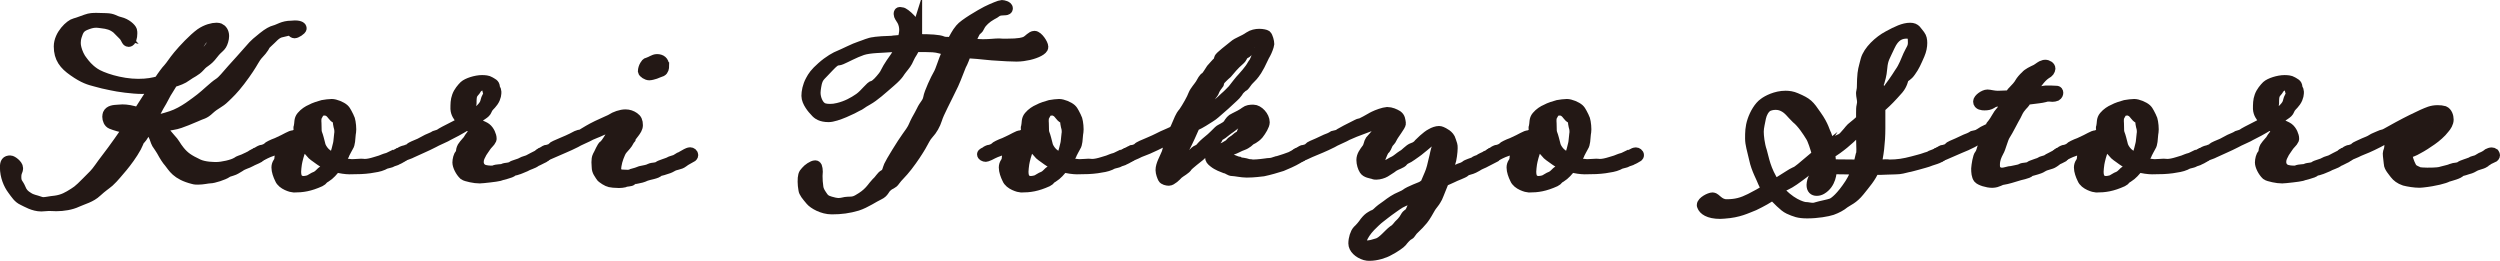
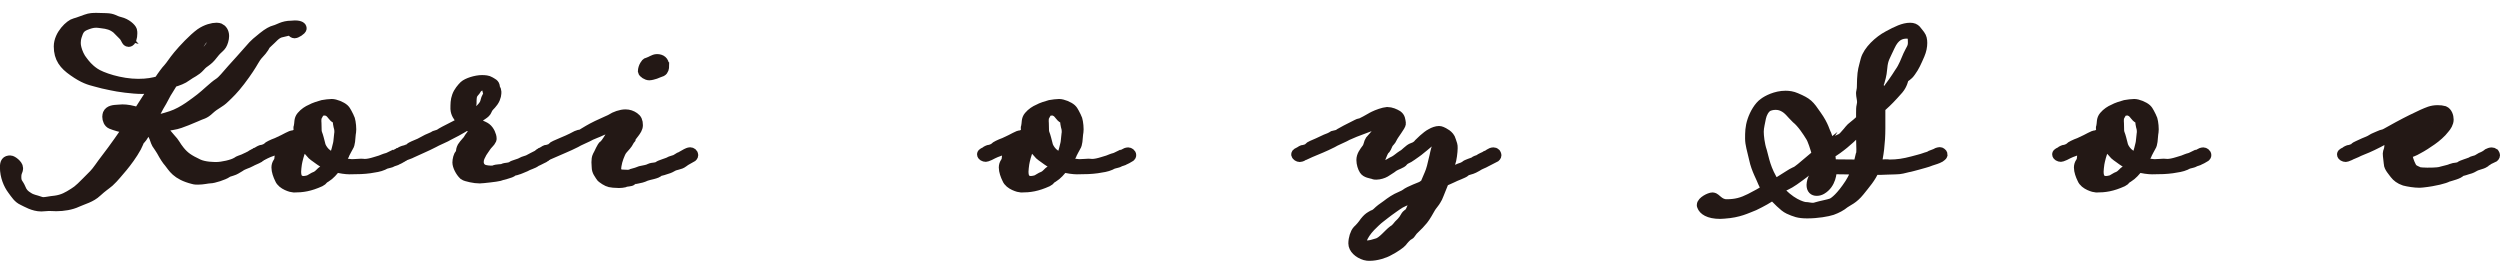
<svg xmlns="http://www.w3.org/2000/svg" id="_パス" viewBox="0 0 712.2 74.3">
  <defs>
    <style>.cls-1{fill:#231815;stroke:#231815;stroke-miterlimit:10;stroke-width:3px;}</style>
  </defs>
  <path class="cls-1" d="m35.05,9.85c-.72-.79-.65-.86-1.87-1.8s-2.38-1.3-4.32-1.51c-.58-.07-1.01-.14-1.44-.14-1.15,0-2.02.29-3.24.79-1.58.72-1.87,1.58-2.38,3.1-.22.72-.29,1.37-.29,1.94,0,.5.07,1.01.22,1.58.29,1.15.94,2.66,1.8,3.67.65.86,1.58,2.09,3.38,3.31,1.87,1.3,7.34,3.17,12.46,3.17,2.66,0,4.32-.36,5.9-.79,1.08-1.66,2.16-3.1,2.66-3.6.86-.94,1.44-2.02,2.88-3.75,1.44-1.73,4.25-4.75,6.34-6.27,1.66-1.15,3.46-1.58,4.54-1.58.36,0,.65.07.86.14.65.29,1.22,1.01,1.22,2.16,0,.43-.07.86-.22,1.37-.58,1.94-1.22,1.58-2.88,3.75-1.73,2.3-2.38,1.94-3.74,3.53-1.3,1.44-2.38,1.66-3.82,2.74-1.01.79-2.45,1.3-3.89,1.73l-1.37,2.23c-.72,1.01-1.44,2.74-2.66,4.68l-1.94,3.67.58.43c1.3-.22,3.02-.65,4.97-1.3,3.53-1.15,6.98-4.03,8.35-5.04,1.51-1.15,3.82-3.46,5.18-4.32,1.22-.79,2.16-2.16,3.74-3.89,1.94-2.16,3.02-3.31,4.9-5.47,1.8-2.16,2.52-2.52,3.96-3.75,1.51-1.22,2.52-1.73,3.31-1.94,1.22-.29,2.38-1.3,4.75-1.3.36,0,.72-.07,1.01-.07,1.58,0,1.87.5,1.87.72,0,.5-1.51,1.37-1.94,1.37-.58,0-.86-.79-1.44-.79-.36,0-.86.22-2.23.5-1.73.29-2.74,1.87-4.03,2.95-1.15,1.01-.5.79-1.73,2.3-1.22,1.37-1.37,1.44-2.23,2.88-.79,1.37-1.87,3.1-3.89,5.76-1.87,2.45-3.17,3.67-4.39,4.83-1.51,1.51-2.59,1.66-4.32,3.24-1.58,1.51-2.02,1.22-3.96,2.16-1.94.86-3.17,1.3-4.54,1.8-1.15.43-2.95.65-5.26,1.01.94,1.15.94,1.58,2.45,3.24,1.58,1.66,1.51,2.16,2.81,3.75,1.37,1.66,2.52,2.45,5.26,3.75,1.8.86,4.46.86,5.26.86,1.51,0,4.68-.65,5.83-1.44.43-.36,1.3-.58,1.8-.79.65-.36,1.22-.5,1.94-.94.14-.14.86-.5,1.3-.72.14-.14.5-.29,1.01-.36.22,0,.43.07.58.22.22.14.22.36.22.5,0,.22-.29.5-.58.72-.86.5-1.66.72-2.38,1.15-1.01.58-2.09.72-3.17,1.51-.58.36-1.51.94-2.09,1.08-1.01.29-1.37.43-1.51.58-.94.65-3.82,1.58-4.82,1.58-.65,0-2.02.36-3.38.36-.43,0-.94,0-1.37-.14-4.9-1.22-5.76-3.39-6.84-4.68-.65-.72-1.3-1.73-2.16-3.31-.36-.65-.86-1.3-1.37-2.09-.43-.79-.5-1.51-1.01-2.45-.36-.72-.94-1.37-1.8-1.87-.72,1.44-1.44,2.59-1.73,2.88-.79.79-.36.43-1.37,2.45-1.08,2.02-2.81,4.32-3.89,5.62-1.15,1.3-2.45,3.02-3.82,4.25-1.37,1.15-1.8,1.3-3.53,2.88-1.66,1.58-3.89,2.09-5.62,2.88-1.66.79-3.89,1.15-5.9,1.15-.58,0-1.22-.07-2.09-.07-.72,0-1.37.14-2.16.14-2.23,0-4.18-1.22-5.26-1.73-1.3-.58-1.94-1.66-2.95-3.02-1.08-1.44-2.09-3.75-2.09-6.34,0-1.37.36-1.87,1.44-1.87.58,0,2.16,1.22,2.16,2.09,0,1.01-.5.86-.5,2.59s.65,1.8,1.22,3.17c.5,1.3,1.15,1.94,2.23,2.59,1.08.72,2.09.79,3.24,1.22.36.14.72.22,1.08.22.86,0,1.87-.29,3.38-.43,2.23-.29,3.67-1.15,5.26-2.16,1.58-.94,2.38-1.87,5.76-5.26,1.01-1.01,2.23-2.95,3.31-4.32,1.01-1.37,2.02-2.52,6.48-9-2.02-.22-3.74-.79-4.82-1.22-.72-.29-1.08-1.22-1.08-2.02,0-.29.07-.58.14-.79.43-.94,1.51-1.08,2.95-1.15.36,0,.72-.07,1.15-.07,1.22,0,2.66.22,4.54.86l4.68-7.27c-1.15.22-2.3.43-3.67.43-2.66,0-6.84-.58-8.71-1.01-2.02-.43-2.81-.58-4.54-1.08-1.66-.43-3.31-.86-6.26-2.95-2.59-1.8-4.1-3.67-4.1-6.99s3.24-6.27,4.54-6.55c.94-.22,1.87-.65,3.17-1.08,1.15-.43,2.02-.43,3.02-.43.79,0,1.66.07,2.66.07,2.16.07,2.16.65,3.96,1.08,1.8.43,3.17,1.73,3.38,2.38.07.22.07.58.07.86,0,1.01-.29,2.3-.94,2.3-.72,0-.58-.94-1.66-2.02Zm3.46,23.7l-1.44-.65c-.58-.22-1.15-.29-1.73-.29-.79,0-1.37.22-1.37.43,0,.94,1.3,1.3,3.6,1.94l.94-1.44Zm12.03-12.39c1.08-.5,2.02-1.01,2.81-1.51,2.59-1.58,5.54-4.97,6.19-5.83.58-.72,1.73-2.66,1.73-3.89,0-.58-.14-.79-.36-.79-.29,0-.65.29-1.44.65-.79.43-1.73,1.01-2.52,2.38-.86,1.51-1.51,1.66-2.52,3.1-1.01,1.37-2.02,2.95-2.66,3.89-.22.29-.72,1.08-1.22,2.02Z" />
  <path class="cls-1" d="m111.09,44.79c.29-.14.86-.29,1.08-.36.22-.14.65-.29.94-.58.22-.14.72-.36,1.08-.36.29,0,.79.29.79.72,0,.29-.29.43-.36.5-.29.22-1.37.72-1.37.72-.36.29-1.3.43-1.58.65-.36.22-.94.29-1.66.5-.29.07-.65.29-.94.43-.94.43-2.3.65-3.74.86-1.58.22-3.24.29-5.76.29-1.01,0-2.59-.22-3.89-.58-.72,1.01-1.8,2.23-2.88,2.88-1.01.5-.79.86-1.58,1.22-3.02,1.37-5.04,1.66-7.56,1.66-.5,0-3.24-.72-3.89-2.38-.5-1.01-.94-2.23-.94-3.24,0-.5.14-.94.36-1.3.79-1.01.22-1.66.79-2.45.58-.65,1.3-2.38,1.58-2.67,0,0,0-.07.07-.22-.58.58-1.44.65-1.87.94-.58.43-2.81,1.15-3.17,1.3-.29.07-1.8.86-1.8.86-.22.07-.94.43-1.15.43-.5,0-1.01-.29-1.01-.65,0-.29.5-.43,1.01-.72.22-.29.5-.29.79-.43.65-.07,1.58-.5,1.73-.72.22-.29,1.51-.94,2.74-1.37,2.95-1.3,3.82-2.09,4.68-2.09.65-.22,1.22-.36,1.8-.79-.07-.5-.29-1.01-.29-1.37,0-.14,0-.22.07-.29.29-1.22,0-2.09.79-3.03.79-.94,1.8-1.58,2.66-1.94.86-.5,2.52-1.01,3.31-1.22.86-.14,1.87-.29,2.59-.29,1.01,0,2.74.72,3.46,1.37.65.58,1.01,1.66,1.44,2.38.29.43.58,2.02.58,3.39,0,.5-.07,1.01-.14,1.37-.14,1.44-.14,2.81-.65,3.53-.43.72-.79,1.51-1.22,2.3,0,.07-.07.14-.07.22-.36.65-.72,1.37-1.3,1.94.86.29,1.94.5,3.6.65,1.15,0,1.94-.14,2.66-.14.58,0,.79.07,1.01.07.86,0,1.87-.22,3.02-.58,1.44-.43,1.73-.5,2.52-.86.5-.22.94-.22,1.66-.58Zm-17.43,2.09c-1.01-.43-1.8-.72-2.45-1.22-.5-.43-1.51-1.01-2.23-1.66-.43-.43-1.87-2.09-2.38-2.95l-.94,1.66c-.43.79-1.01,3.03-1.15,3.96-.07.72-.22,1.44-.22,2.23,0,1.8.65,2.3,1.15,2.52.29.14.58.22,1.01.22.36,0,.86-.07,1.44-.22.65-.22,1.37-.86,2.23-1.15.86-.43,1.3-1.22,2.02-1.66.29-.22.86-1.01,1.51-1.73Zm1.08-1.73l.72-1.15c.43-.79.65-2.16.86-2.88.22-.72.22-2.02.36-2.88.07-.29.07-.5.07-.79,0-.65-.14-1.22-.29-1.66-.22-.65.07-1.66-.72-2.09-.94-.5-1.01-1.22-2.02-1.94-.58-.29-.86-.36-1.15-.36-.22,0-.43.07-.79.07-.79.14-1.08.86-1.44,1.51-.29.43-.29,1.01-.29,1.51,0,.36.07.65.07,2.16,0,.43,0,.86.14,1.3.43,1.08.58,1.94.86,2.95.14.94.79,1.94,1.51,2.66.5.43,1.37,1.08,2.09,1.58Z" />
  <path class="cls-1" d="m136.5,50.76c-1.08,0-3.74-.5-4.32-.94-1.01-.94-1.8-2.59-1.8-3.53,0-.72.29-2.09.72-2.3.43-.14.07-1.01.65-2.09.65-1.01,1.58-1.8,1.73-2.23,0-.14,1.87-2.38,1.87-2.74-.43-.43-1.22-.65-2.3-1.37-2.09,1.3-4.39,2.52-5.18,2.88-.72.5-3.6,1.66-4.39,2.16-.79.43-2.52,1.22-3.02,1.44l-3.17,1.44c-.5.29-1.08.43-1.8.72-.22.07-.94.43-1.22.43-.43,0-.86-.29-.86-.65,0-.29.36-.36.86-.65.29-.29.65-.29.79-.36.72-.14,1.73-.65,1.8-.79.14-.22,1.66-.86,2.74-1.3l2.16-1.15c.58-.29,1.51-.58,2.16-1.01.94-.29,1.15-.29,1.94-.86.43-.29,3.96-2.02,5.98-3.1-.36-.36-.65-.65-.72-.86-.5-.72-1.22-1.51-1.3-2.88,0-1.3,0-2.45.43-3.6.43-1.22,1.37-2.3,2.02-2.95.86-.79,3.31-1.58,5.04-1.58.79,0,1.66.07,2.23.43.65.43,1.37.58,1.37,1.51,0,.43.43.72.43,1.3,0,.5,0,1.58-.86,2.81-.86,1.22-1.37,1.3-1.8,2.38-.43,1.15-1.73,1.37-2.66,2.45-.29.22-.43.5-.79.65,1.08,1.3,2.38,1.44,3.24,2.09.94.72,1.51,2.16,1.51,2.95,0,.14,0,.29-.07.36-.22.58-1.15,1.3-1.58,2.02-.43.72-1.08,1.44-1.37,2.16-.43.79-.65,1.37-.65,2.16,0,.94.5,1.94,1.73,2.3.58.14,1.22.22,1.73.22.36,0,.72,0,.94-.07.94-.43,2.09-.22,2.66-.5.72-.36,1.66-.14,2.45-.65.36-.36,2.45-.79,2.81-1.15.5-.29,1.51-.5,1.94-.72.5-.22.14-.14,1.22-.65,1.3-.65,1.51-.72,1.87-1.08.22-.14.58-.29.86-.29.14,0,.22-.07.29-.07.14,0,.29.07.36.14.22.22.43.36.43.58,0,.5-1.22.86-1.8,1.22-.36.22-.65.29-1.08.5-.86.72-2.09.86-3.24,1.58-.22.14-1.8.65-1.8.72-1.01.36-1.51.29-1.66.5-.43.58-3.1,1.01-3.89,1.37-.5.14-4.68.65-5.62.65Zm-2.38-19.45c0,.58.07,1.15.22,1.73,2.45-1.58,3.02-2.3,3.67-3.24.5-1.01.29-1.3.86-2.3.22-.36.29-.58.29-.79,0-.36-.22-.72-.29-1.22,0-.72-.65-1.3-1.3-1.3-.58.07-1.51.43-1.94,1.22-.36.65-.65.72-1.01,1.37-.36.58-.36,1.73-.36,2.59-.07.36-.14,1.15-.14,1.94Z" />
  <path class="cls-1" d="m180.06,51.27c-.43.5-1.44.22-2.3.65-.29.07-.86.14-1.44.14-1.08,0-2.3-.14-2.59-.22-.5-.07-2.3-1.08-2.59-1.66-.36-.65-1.08-1.37-1.08-2.59,0-.5-.07-.94-.07-1.37,0-.65.07-1.3.29-1.73.5-.79,1.22-2.81,1.8-3.1.36-.29.79-.86,1.08-1.37.14-.29.79-1.15,1.15-1.8.36-.5.5-.86.5-1.15,0-.36-.22-.72-.65-.72-.72,0-2.02.43-2.95.86-1.01.5-2.16.86-2.88,1.22-.79.5-3.67,1.66-4.39,2.16-.86.43-2.52,1.22-3.1,1.44l-4.97,2.16c-.07.07-.79.43-1.15.43s-.86-.29-.94-.65c0-.29.36-.43.94-.72.36-.29.5-.29.79-.43.72-.07,1.66-.5,1.73-.72.22-.29,1.66-.94,2.74-1.37,2.81-1.15,3.6-1.66,4.32-2.02.94-.43,1.22-.14,1.94-.72.36-.22,2.09-1.3,3.89-2.16,2.38-1.15,3.6-1.58,4.03-1.87,1.08-.72,2.74-1.3,4.03-1.3.94,0,1.73.29,2.45.79.72.5,1.01,1.08,1.01,2.23,0,1.51-2.02,3.02-2.02,3.75-.58.65-.65,1.22-1.3,1.94-.65.79-1.37,1.37-1.73,2.38-.58,1.3-1.15,3.02-1.15,4.68,0,.86,1.15,1.37,1.73,1.37.5,0,1.08.07,1.58.07s.94-.07,1.3-.29c.58-.14,2.02-.58,2.45-.79,1.15-.22,2.23-.43,2.66-.72.79-.36,1.73-.14,2.45-.65.43-.36,2.59-.94,3.02-1.22s1.3-.43,1.8-.65c.43-.22.22-.14,1.08-.65.5-.14,1.15-.65,2.02-1.08.29-.14.72-.36,1.08-.36s.79.29.79.72c0,.29-.22.43-.29.5-.79.5-1.73.86-2.52,1.51-1.01.79-2.09.58-3.24,1.3-.58.36-1.3.58-1.8.72-.94.36-1.73.43-1.94.58-.36.65-2.81.94-3.67,1.3-1.73.86-3.46.72-3.89,1.15Zm9.07-32.55c0,.65-.14,1.3-.65,1.58-.72.29-1.22.43-1.87.72-.43.14-1.22.36-1.66.36-.65,0-1.66-.65-1.73-1.08,0-.5.22-1.22.5-1.66.22-.36.43-.72.86-.79.94-.22,1.66-.94,2.59-.94,1.15,0,1.94.58,1.94,1.8Z" />
-   <path class="cls-1" d="m261.2,8.63c0,.94,0,1.8-.07,2.59h.65c3.24,0,5.69.14,6.7.58.5.22,1.22.22,1.87.22h.86s0-.07.07-.14c.79-1.3,1.15-2.3,2.3-3.67,1.08-1.37,5.83-4.11,7.49-4.97,1.73-.86,3.89-1.73,4.32-1.73s1.66.29,1.66.86c0,.65-.94.43-2.16.58-1.22.29-.94.58-2.45,1.3-1.44.79-2.74,2.02-3.24,2.95-.5.94-.36.86-1.08,1.44-.58.58-1.22,2.23-1.87,3.89.65.07,1.37.07,2.09.07.58,0,1.15.07,1.66.07,2.09,0,3.46-.22,4.54-.22.65.07,1.37.07,2.16.07,3.74,0,4.9-.36,5.62-.72.79-.43,1.58-1.51,2.38-1.51.94,0,2.45,2.23,2.45,3.1,0,.79-1.87,1.73-4.03,2.23-1.01.22-2.23.43-3.53.43-1.73,0-3.74-.14-4.97-.22-2.3-.07-6.05-.58-7.78-.65-.5,0-1.01-.07-1.58-.14-.5,1.3-.94,2.59-1.51,3.6-.65,1.51-1.15,3.1-2.16,5.33-2.23,4.68-4.18,8.21-4.68,9.94-.5,1.58-1.37,3.1-2.38,4.18-.94,1.01-1.3,2.02-2.23,3.6-.86,1.44-2.09,3.38-3.82,5.62-1.66,2.16-2.74,2.95-3.53,4.11-.72,1.08-1.3.86-2.16,1.66-1.01.79-.86,1.66-2.38,2.38-1.44.65-3.74,2.3-6.19,3.1-2.45.72-4.61,1.01-7.27,1.01s-5.18-1.51-5.98-2.45c-1.22-1.44-1.94-2.3-2.02-3.1-.14-.86-.22-1.51-.22-2.23,0-1.66.14-2.23.86-2.95.58-.72,1.94-1.66,2.66-1.66.22,0,.36.14.43.29.14.43.22.86.22,1.44,0,.36-.07.72-.07,1.22,0,1.22.07,1.94.22,3.1.14,1.22.79,2.02,1.37,2.88.72,1.01,1.51,1.22,3.31,1.66.43.07.79.14,1.15.14,1.08,0,1.8-.36,2.52-.36,2.02,0,2.38-.22,4.1-1.3,2.45-1.58,3.17-3.17,4.18-4.18,1.01-.86,1.37-1.87,2.23-2.3.94-.5.94-1.58,1.37-2.52.43-1.01,3.74-6.41,5.11-8.28,1.8-2.45,1.66-2.52,2.3-3.89.65-1.37.94-1.66,1.87-3.53.79-1.73,1.66-2.16,1.94-3.67.22-1.44,2.16-5.55,2.81-6.63.72-1.15,1.51-4.18,2.3-5.69l.58-1.22c-1.73-.36-2.88-.86-4.46-.94-.86-.07-2.88-.07-5.04-.07l-.36.72c-.79,1.51-.72,1.08-1.37,2.45-.65,1.51-1.08,1.94-1.94,3.03-.94,1.08-.72,1.51-3.31,3.75-2.59,2.23-4.61,4.1-6.55,5.19-1.87,1.01-1.94,1.37-3.02,1.8-.94.58-5.9,3.02-8.06,3.02s-3.17-.72-3.82-1.51c-.72-.72-2.45-2.74-2.45-4.46,0-1.15.29-2.81,1.15-4.39.65-1.22,1.22-2.09,3.17-3.82,2.02-1.8,3.96-2.88,5.11-3.31.94-.36,4.32-2.09,5.76-2.52,1.37-.43,2.59-1.08,3.96-1.22.14,0,.22-.07.36-.07,1.22-.14,2.38-.22,4.68-.29.14,0,.29-.07.43-.07l2.74-.22c.29-1.08.5-2.16.5-2.88,0-.94-.22-1.87-.65-2.67-.5-.79-.94-1.37-.94-1.87,0-.43.14-.5.29-.5s.36.07.5.07c.79,0,4.32,3.17,4.32,5.11Zm-4.68,4.68c-1.15,0-2.3.07-2.88.07-2.38.22-5.76.14-7.99.86-2.3.79-4.61,2.09-5.98,2.67-1.3.58-1.15-.43-3.53,2.09-2.23,2.45-2.88,2.66-3.38,4.25-.14.36-.5,2.23-.5,3.17,0,1.66.79,3.38,1.66,4.03.43.43,1.37.65,2.52.65.72,0,1.44-.07,2.3-.29,2.45-.58,4.39-1.66,6.05-2.81,1.73-1.22,3.17-3.46,4.03-3.6.79-.22,1.94-1.58,2.74-2.59.79-.94.86-1.73,2.3-3.82,1.58-2.23,2.3-3.31,2.52-4.18,0-.14.07-.29.14-.5Z" />
  <path class="cls-1" d="m318.3,44.79c.29-.14.86-.29,1.08-.36.22-.14.65-.29.94-.58.22-.14.72-.36,1.08-.36.29,0,.79.29.79.72,0,.29-.29.43-.36.5-.29.22-1.37.72-1.37.72-.36.29-1.3.43-1.58.65-.36.22-.94.29-1.66.5-.29.07-.65.29-.94.43-.94.43-2.3.65-3.74.86-1.58.22-3.24.29-5.76.29-1.01,0-2.59-.22-3.89-.58-.72,1.01-1.8,2.23-2.88,2.88-1.01.5-.79.86-1.58,1.22-3.02,1.37-5.04,1.66-7.56,1.66-.5,0-3.24-.72-3.89-2.38-.5-1.01-.94-2.23-.94-3.24,0-.5.14-.94.36-1.3.79-1.01.22-1.66.79-2.45.58-.65,1.3-2.38,1.58-2.67,0,0,0-.07.07-.22-.58.58-1.44.65-1.87.94-.58.43-2.81,1.15-3.17,1.3-.29.07-1.8.86-1.8.86-.22.07-.94.43-1.15.43-.5,0-1.01-.29-1.01-.65,0-.29.5-.43,1.01-.72.22-.29.5-.29.79-.43.65-.07,1.58-.5,1.73-.72.22-.29,1.51-.94,2.74-1.37,2.95-1.3,3.82-2.09,4.68-2.09.65-.22,1.22-.36,1.8-.79-.07-.5-.29-1.01-.29-1.37,0-.14,0-.22.07-.29.29-1.22,0-2.09.79-3.03.79-.94,1.8-1.58,2.66-1.94.86-.5,2.52-1.01,3.31-1.22.86-.14,1.87-.29,2.59-.29,1.01,0,2.74.72,3.46,1.37.65.58,1.01,1.66,1.44,2.38.29.43.58,2.02.58,3.39,0,.5-.07,1.01-.14,1.37-.14,1.44-.14,2.81-.65,3.53-.43.72-.79,1.51-1.22,2.3,0,.07-.07.14-.07.22-.36.65-.72,1.37-1.3,1.94.86.29,1.94.5,3.6.65,1.15,0,1.94-.14,2.66-.14.58,0,.79.07,1.01.07.86,0,1.87-.22,3.02-.58,1.44-.43,1.73-.5,2.52-.86.5-.22.94-.22,1.66-.58Zm-17.43,2.09c-1.01-.43-1.8-.72-2.45-1.22-.5-.43-1.51-1.01-2.23-1.66-.43-.43-1.87-2.09-2.38-2.95l-.94,1.66c-.43.79-1.01,3.03-1.15,3.96-.07.72-.22,1.44-.22,2.23,0,1.8.65,2.3,1.15,2.52.29.14.58.22,1.01.22.36,0,.86-.07,1.44-.22.65-.22,1.37-.86,2.23-1.15.86-.43,1.3-1.22,2.02-1.66.29-.22.86-1.01,1.51-1.73Zm1.08-1.73l.72-1.15c.43-.79.65-2.16.86-2.88.22-.72.22-2.02.36-2.88.07-.29.07-.5.07-.79,0-.65-.14-1.22-.29-1.66-.22-.65.07-1.66-.72-2.09-.94-.5-1.01-1.22-2.02-1.94-.58-.29-.86-.36-1.15-.36-.22,0-.43.07-.79.07-.79.14-1.08.86-1.44,1.51-.29.43-.29,1.01-.29,1.51,0,.36.07.65.07,2.16,0,.43,0,.86.14,1.3.43,1.08.58,1.94.86,2.95.14.94.79,1.94,1.51,2.66.5.43,1.37,1.08,2.09,1.58Z" />
-   <path class="cls-1" d="m335.51,35.21c.43-.94.58-1.94,1.73-3.24.94-1.37,2.38-3.89,2.74-4.97.43-1.08,1.58-2.3,2.02-3.03.43-.79.94-1.73,1.37-1.94.5-.29,1.22-1.66,1.73-2.38.58-.72,1.15-1.22,1.51-1.66.29-.22.72-.72.72-1.3.14-.58,3.17-2.81,4.18-3.67,1.15-1.01,2.66-1.3,4.39-2.52.86-.58,1.94-.79,2.81-.79,1.01,0,1.8.22,2.02.36.43.36.79,1.87.79,2.45-.07.65-.65,2.09-1.01,2.74-.5.79-.94,1.94-1.66,3.31-.65,1.22-1.15,2.02-1.51,2.45-.29.5-1.8,1.87-2.02,2.23-.22.29-.94,1.37-1.22,1.44-.29.14-1.15.79-1.58,1.66-.58.86-1.66,1.66-2.52,2.52-.79.72-1.37,1.3-2.16,1.94-1.44,1.22-2.02,1.87-3.1,2.52-1.3.79-2.45,1.66-4.39,2.52-1.37,3.02-1.66,3.82-2.16,4.75-1.8,3.46-1.87,4.54-1.87,5.11,0,.22.07.36.29.36s.58-.22,1.15-.65c1.01-.72,1.15-.43,1.8-1.22.72-.94,1.08-1.22,1.58-1.44.58-.07.72-.5,1.3-1.08.5-.58,1.8-1.66,2.59-2.3.36-.29,1.58-1.51,2.16-2.09.5-.5,1.94-.94,2.66-1.8.58-.94,1.01-1.51,1.73-1.8.94-.43,2.59-1.3,3.17-1.8.65-.5,1.37-.58,2.3-.58,1.44,0,3.17,1.87,3.17,3.53,0,.86-.94,2.38-1.73,3.39-1.01,1.15-2.16,1.58-2.38,1.66,0,.14-1.01,1.08-2.09,1.44s-2.02,1.01-3.02,1.3c-1.01.43-1.87.58-1.87,1.08.07.58.86,1.22,1.44,1.58.65.29,2.09.86,2.38.86.22.14.36.22,1.22.29,1.01.14,1.3.43,2.16.43.22.07.5.07.79.07.58,0,1.3-.07,2.02-.14,1.01-.07,1.94-.29,2.45-.29.65,0,1.3-.22,1.87-.43.29-.14.72-.14.86-.22,1.15-.36,2.3-.72,3.38-1.15.72-.36,1.37-.72,1.66-.94.36-.14.72-.29,1.08-.29s.58.22.58.72c0,.22-.58.5-1.08.79,0,0-.14.14-.22.14-1.3.79-3.46,1.73-4.54,2.16-1.3.43-3.82,1.15-5.26,1.44-.79.07-2.52.36-4.75.36-1.51,0-3.24-.43-4.03-.43-.86,0-1.15-.58-2.16-.79-.72-.29-2.09-.72-3.24-1.66-.65-.5-.94-.86-.94-1.44,0-.36.14-.72.36-1.22.79-1.37,1.8-.79,2.74-1.22.94-.29,1.3-.58,2.02-1.01.58-.29.79-.94,1.37-1.22.65-.29,1.15-1.01,1.87-1.37.79-.29.36-.79,1.15-1.8.58-.72.86-1.37.86-1.87,0-.43-.43-1.08-1.01-1.08-.36,0-.86.29-1.37.65-.94.72-1.51,1.22-2.23,1.73-.72.43-1.73,1.3-2.3,1.73-.58.43-1.22.58-1.3,1.08-.22.58-.79,1.22-1.87,2.02-.72.5-1.3,1.51-1.94,1.73-.72.22-.36.65-1.3,1.44-.22.14-3.53,2.81-3.6,3.02-.36.79-1.94,1.51-2.66,2.16-.58.65-1.87,1.87-2.59,1.87-.58,0-1.44-.22-1.66-.65s-.65-1.51-.65-2.3c0-1.58,1.08-3.24,1.73-4.9.43-1.37,1.01-3.6,1.22-4.32-1.15.5-2.38,1.15-2.81,1.37-.79.43-2.52,1.22-3.02,1.44-.65.36-2.52,1.01-3.17,1.3-.58.29-1.15.58-1.87.86-.14.07-.86.43-1.15.43-.43,0-.94-.29-1.01-.65,0-.29.5-.43,1.01-.72.29-.29.65-.29.79-.43.72-.07,1.66-.5,1.8-.72.14-.29,1.51-.86,3.24-1.58,2.23-.94,3.02-1.44,3.82-1.8.86-.43,2.52-1.01,3.24-1.51,0,0,.79-1.44,1.01-2.02Zm8.35-3.17c.79-.72,1.58-1.44,2.52-2.09,1.08-.72,1.87-1.58,2.59-2.23.72-.58,1.58-1.51,2.23-2.16.58-.72,2.02-2.67,2.88-3.53.79-.86,1.44-1.66,2.02-2.45.58-.79.79-1.37,1.15-1.73.22-.36.72-1.51.86-2.09.22-.65.72-1.58.72-2.09,0-.43-.58-1.08-.65-1.08-.5,0-1.15.65-1.58.94-.36.29-1.3,1.58-2.02,1.73-.65.22-.43,1.01-1.66,2.02s-2.66,2.74-3.38,3.6c-.94.79-1.87,1.8-1.94,1.87-.36.36-.29.86-.36,1.01-.29.43-1.08,1.3-1.37,2.16-.22.72-1.15,1.51-1.58,2.38-.65.79-.29,1.22-3.17,5.62.65-.22,2.02-1.15,2.74-1.87Z" />
  <path class="cls-1" d="m415.28,48.24c.72-.36,1.37-.36,2.16-.94.36-.43,2.09-.86,2.59-1.15.36-.36.72-.36,1.22-.58.5-.22.07-.14,1.15-.65.29-.14.86-.36,1.01-.5.22-.07.65-.29,1.01-.58.22-.14.65-.36,1.01-.36.22,0,.43.07.58.22.14.22.22.36.22.5,0,.29-.22.43-.29.5l-2.52,1.3c-.94.58-1.66.65-2.81,1.44-.58.36-.86.43-1.37.65-1.08.29-1.66.5-1.8.72-.5.5-2.95,1.3-3.67,1.73-.86.43-1.66.72-2.45,1.08-1.37,3.31-1.8,4.68-2.23,5.26-.29.58-1.3,1.73-1.58,2.23-.58,1.01-1.44,2.59-2.16,3.46-.65.79-1.58,1.8-2.45,2.59-.72.58-1.08,1.51-1.51,1.73-.5.07-1.73,1.51-2.09,2.02-.29.36-1.94,1.58-3.67,2.45-1.22.72-3.53,1.44-5.4,1.44-.5,0-.86,0-1.3-.14-1.94-.58-3.31-1.94-3.31-3.31s.5-2.95,1.15-3.67c.65-.58,1.51-1.58,2.09-2.45.65-.79,1.01-1.15,1.73-1.58.72-.5.94-.29,1.73-1.01.79-.79,1.58-1.37,2.74-2.16,1.22-.94,2.45-1.8,4.03-2.45s1.51-.94,2.45-1.37c1.01-.5,2.3-1.01,3.02-1.3.43-.14,1.01-.5,1.51-.94.07-.07.07-.14,1.22-2.81.5-1.08.94-2.95,1.22-4.25.36-1.3.43-2.3.94-3.6.07-.22.14-.43.14-.65,0-.79-.58-1.44-1.15-1.44-.43,0-.94.22-1.73,1.08-.94.86-1.37,1.08-2.02,1.66-.72.65-1.94,1.44-2.74,2.02-.79.65-1.66.72-2.23,1.44-.43.65-2.02,1.01-2.81,1.58-.58.5-1.87,1.22-2.38,1.58-.5.29-1.58.65-2.45.65-.29,0-.58,0-.79-.14-.79-.22-2.09-.36-2.59-1.15-.43-.65-.79-1.8-.79-2.81,0-1.22.72-2.16,1.58-3.31.43-.58.58-1.8.86-2.16.36-.43,2.38-2.66,2.59-3.1.14-.29.36-.65.36-.86,0-.5-.22-.86-.86-.86-.58,0-2.95.94-4.46,1.51-.72.22-3.38,1.3-4.1,1.66-.79.5-3.67,1.66-4.39,2.16-.86.43-2.52,1.22-3.1,1.44l-3.1,1.3-1.87.86c-.07.07-.79.43-1.15.43s-.86-.29-.94-.65c0-.29.36-.43.94-.72.36-.29.5-.29.79-.43.72-.07,1.66-.5,1.73-.72.22-.29,1.66-.94,2.74-1.37l2.16-1.01c.65-.22,1.51-.58,2.16-1.01,1.01-.29,1.22-.14,1.94-.72.36-.22,2.59-1.44,4.97-2.59.22-.14.72-.22,1.01-.29,1.8-.86,3.1-1.73,3.6-1.94,1.01-.5,2.81-1.15,3.82-1.22,1.08,0,2.16.5,2.88.94.79.58.79,1.22.94,2.23.07.58-2.16,3.31-2.45,4.1-.36.86-.94,1.15-1.22,1.73-.36.72-.5,1.37-1.08,1.8-.43.58-1.44,3.17-1.44,3.82,0,.43.58.72,1.15.72.29,0,.5-.07.79-.14.86-.29,1.66-.94,2.52-1.3.79-.43,1.44-1.08,2.23-1.58.94-.43,1.87-1.8,3.02-2.16,1.15-.36,1.73-1.15,1.73-1.22,0,0,2.23-2.23,3.46-2.81.72-.43,1.58-.72,2.23-.72.22,0,.5.07.65.14.65.29,2.3,1.01,2.66,2.45.43,1.44.5,1.15.5,2.23,0,1.01-.29,3.38-.65,4.25-.22,1.01-.86,3.1-.86,3.1.94-.43,2.59-.94,3.02-1.3Zm-9.86,5.91c-1.3.72-2.81,1.58-3.24,1.94-.5.65-2.02,1.01-3.31,1.73-1.3.79-2.3,1.58-3.24,2.23-.65.43-1.73,1.37-2.52,1.94s-2.09,1.87-2.74,2.52c-1.22,1.3-1.94,2.45-2.38,3.46-.07.22-.14.43-.14.58,0,.65.5,1.15.94,1.37.22.07.43.07.72.07.79,0,1.87-.29,2.95-.65,1.44-.43,3.17-2.67,4.39-3.6,1.22-.72,1.22-1.3,2.45-2.38,1.08-1.15,1.01-1.73,1.66-2.23.65-.43.86-.72,1.22-1.66s1.01-1.58,1.44-2.38c.43-.72,1.08-1.3,1.8-2.95Z" />
-   <path class="cls-1" d="m462.95,44.79c.29-.14.86-.29,1.08-.36.22-.14.65-.29.94-.58.22-.14.72-.36,1.08-.36.29,0,.79.29.79.72,0,.29-.29.43-.36.5-.29.22-1.37.72-1.37.72-.36.29-1.3.43-1.58.65-.36.22-.94.29-1.66.5-.29.07-.65.29-.94.43-.94.43-2.3.65-3.74.86-1.58.22-3.24.29-5.76.29-1.01,0-2.59-.22-3.89-.58-.72,1.01-1.8,2.23-2.88,2.88-1.01.5-.79.86-1.58,1.22-3.02,1.37-5.04,1.66-7.56,1.66-.5,0-3.24-.72-3.89-2.38-.5-1.01-.94-2.23-.94-3.24,0-.5.14-.94.36-1.3.79-1.01.22-1.66.79-2.45.58-.65,1.3-2.38,1.58-2.67,0,0,0-.07.07-.22-.58.58-1.44.65-1.87.94-.58.43-2.81,1.15-3.17,1.3-.29.07-1.8.86-1.8.86-.22.07-.94.43-1.15.43-.5,0-1.01-.29-1.01-.65,0-.29.5-.43,1.01-.72.22-.29.5-.29.79-.43.65-.07,1.58-.5,1.73-.72.22-.29,1.51-.94,2.74-1.37,2.95-1.3,3.82-2.09,4.68-2.09.65-.22,1.22-.36,1.8-.79-.07-.5-.29-1.01-.29-1.37,0-.14,0-.22.07-.29.29-1.22,0-2.09.79-3.03.79-.94,1.8-1.58,2.66-1.94.86-.5,2.52-1.01,3.31-1.22.86-.14,1.87-.29,2.59-.29,1.01,0,2.74.72,3.46,1.37.65.58,1.01,1.66,1.44,2.38.29.43.58,2.02.58,3.39,0,.5-.07,1.01-.14,1.37-.14,1.44-.14,2.81-.65,3.53-.43.72-.79,1.51-1.22,2.3,0,.07-.07.14-.07.22-.36.65-.72,1.37-1.3,1.94.86.29,1.94.5,3.6.65,1.15,0,1.94-.14,2.66-.14.58,0,.79.07,1.01.07.86,0,1.87-.22,3.02-.58,1.44-.43,1.73-.5,2.52-.86.5-.22.94-.22,1.66-.58Zm-17.43,2.09c-1.01-.43-1.8-.72-2.45-1.22-.5-.43-1.51-1.01-2.23-1.66-.43-.43-1.87-2.09-2.38-2.95l-.94,1.66c-.43.79-1.01,3.03-1.15,3.96-.07.72-.22,1.44-.22,2.23,0,1.8.65,2.3,1.15,2.52.29.14.58.22,1.01.22.36,0,.86-.07,1.44-.22.65-.22,1.37-.86,2.23-1.15.86-.43,1.3-1.22,2.02-1.66.29-.22.86-1.01,1.51-1.73Zm1.08-1.73l.72-1.15c.43-.79.65-2.16.86-2.88.22-.72.22-2.02.36-2.88.07-.29.07-.5.07-.79,0-.65-.14-1.22-.29-1.66-.22-.65.07-1.66-.72-2.09-.94-.5-1.01-1.22-2.02-1.94-.58-.29-.86-.36-1.15-.36-.22,0-.43.07-.79.07-.79.14-1.08.86-1.44,1.51-.29.43-.29,1.01-.29,1.51,0,.36.07.65.07,2.16,0,.43,0,.86.14,1.3.43,1.08.58,1.94.86,2.95.14.94.79,1.94,1.51,2.66.5.43,1.37,1.08,2.09,1.58Z" />
  <path class="cls-1" d="m520.9,41.62c.86-.58,1.51-1.01,2.16-1.37,1.3-.79,1.51-.43,2.66-1.8,1.22-1.3,1.22-1.66,2.45-2.59.43-.29,1.15-.94,2.09-1.8v-1.94c0-.79,0-1.51.14-2.02.07-.36.14-.72.14-1.01,0-.86-.29-1.73-.29-2.45,0-.22,0-.36.07-.58.22-1.15.14-.79.22-3.46.14-2.67.36-2.95,1.01-5.55.72-2.59,3.74-5.4,6.34-6.77,2.52-1.37,4.46-2.3,6.26-2.3,1.66,0,1.8.94,2.81,2.09.43.58.58,1.3.58,2.16,0,1.01-.22,2.16-.72,3.31-.94,2.16-1.51,3.46-2.52,4.83-.94,1.37-1.51,1.3-1.94,1.87-.29.43-.36,1.73-1.58,3.17-2.02,2.3-3.24,3.53-4.46,4.61l-.72.65v5.91c0,4.03-.5,7.99-1.22,10.52h.5c.43,0,1.15-.22,2.3-.22.36,0,.72,0,1.08.07,2.3,0,4.18-.29,6.62-.94.79-.22,2.81-.72,3.31-.94.72-.29,1.3-.29,2.02-.79.14-.07.94-.29,1.3-.5.22-.14.5-.29,1.08-.36.22,0,.36.07.5.22.22.14.22.36.22.5-.07.22-.36.36-.72.65-.79.43-1.44.58-2.52.94-1.15.5-2.59.79-3.74,1.15-.58.14-2.3.65-2.88.72-1.08.22-1.87.58-3.53.58s-3.1.14-4.18.14c-.58,0-1.08,0-1.44-.07-.14,0-.22,0-.36-.07-.94,2.38-2.66,4.25-4.25,6.27-1.8,2.23-3.24,2.66-4.25,3.39-.94.79-2.16,1.44-3.53,1.94-1.3.43-4.18.94-7.06.94-2.52,0-3.46-.43-5.26-1.22-1.44-.65-3.38-2.88-4.61-4.03-1.08.86-3.17,2.02-5.26,3.02-2.23.86-4.32,2.02-8.5,2.3-.43,0-.79.07-1.15.07-3.38,0-4.75-1.15-5.11-2.16-.07-.07-.07-.22-.07-.29,0-.94,2.16-2.09,3.02-2.09s1.73,1.94,3.96,1.94c2.66,0,4.46-.5,6.77-1.66,1.58-.79,3.24-1.73,4.82-2.67-.5-.5-.86-1.22-1.15-1.94-.43-1.22-1.94-3.82-2.52-6.63-.65-2.88-1.15-4.25-1.15-5.91s0-3.17.65-5.11c.65-1.94,1.87-4.03,3.24-4.97.94-.72,3.38-2.02,6.12-2.02,1.01,0,1.94.14,2.95.58,3.38,1.44,3.74,1.94,5.83,4.97,2.16,3.03,2.3,4.61,2.88,5.55.22.43.36,1.8.58,3.17Zm-3.17,2.45c-.58-2.09-1.3-4.32-1.87-5.19-.79-1.3-2.45-3.89-4.1-5.19-1.51-1.44-2.16-2.66-3.89-3.46-.79-.36-1.44-.43-2.09-.43-.86,0-1.66.22-2.23.5-1.01.65-1.66,1.94-1.94,3.17-.22,1.3-.65,2.74-.65,4.03,0,1.15.22,3.6.94,5.69.58,1.94.94,5.11,3.74,9.36,2.81-1.73,5.04-3.24,5.62-3.46,1.01-.29,2.23-1.58,5.4-4.18l1.08-.86Zm-11.23,9.72c3.1,4.03,6.98,5.26,7.85,5.26.58,0,1.3.22,2.09.22.36,0,.79-.07,1.15-.22,1.15-.36,3.31-.72,4.25-1.08.86-.36,2.74-1.87,5.18-5.62.94-1.51,1.58-2.88,2.02-4.11-2.09,0-7.27-.22-7.27,0,0,.79-.14,4.11-2.88,5.69-.5.29-.94.36-1.37.36-.79,0-1.37-.43-1.37-1.58.07-1.58.79-2.95,2.45-4.18,0-.5-.14-1.51-.43-2.67-2.02,1.58-4.1,3.31-5.62,4.39-2.23,1.66-3.46,2.38-4.9,2.88-.65.14-.94.36-1.15.65Zm22.61-6.84h.36l.65-2.74c.22-.43.22-1.01.22-1.66,0-.86-.07-1.8-.07-2.81,0-.43.07-.86.07-2.66v-.79c-.58.5-1.15,1.01-1.94,1.8-1.58,1.58-4.32,4.03-7.06,5.62-.07,0-.07.07-.07.07,0,.07,0,.22.07.29.07.72.29,2.81.29,2.81,0,0,5.9.07,7.49.07Zm6.41-18.44c.43-.43.79-.94,1.15-1.37,2.38-3.17,3.38-4.61,4.46-6.34,1.3-1.8,1.8-3.46,2.52-5.04.79-1.73,1.37-2.16,1.37-3.6s0-2.66-1.8-2.66-3.53.65-4.9,3.67c-1.3,2.88-1.94,3.53-2.16,6.12-.22,2.52-.58,3.1-.79,4.03-.14.29-.22.58-.22.79,0,.5.22,1.01.29,1.8.07.5.07,1.44.07,2.59Z" />
-   <path class="cls-1" d="m558.63,42.05l-4.97,2.16c-.07.07-.79.43-1.15.43s-.86-.29-.94-.65c0-.29.36-.43.94-.72.36-.29.5-.29.79-.43.72-.07,1.66-.5,1.73-.72.22-.29,1.66-.94,2.74-1.37l2.16-1.01c.65-.22,1.51-.58,2.16-1.01,1.01-.29,1.22-.14,1.94-.72.14-.14,1.44-.86,2.88-1.51.22-.36.36-.65.36-.72.65-.79,1.3-1.8,1.73-2.59.43-.86,1.22-1.51,1.51-2.09.29-.65.72-1.44,1.22-2.23-.5.07-.94.14-1.37.14-.29,0-.58-.07-.72-.07s-.36-.07-.5-.07c-.72,0-1.37.29-1.87.65-.5.29-1.01.43-1.94.43-.58,0-1.73-.07-1.73-1.01,0-.79,1.66-1.94,2.59-1.94.58,0,1.8.36,2.95.36.72,0,3.46-.14,3.46-.14.29-.43.5-.94.86-1.22.72-.72,1.66-1.73,2.02-2.45.29-.5.94-1.3,1.66-1.94.5-.65,1.87-1.3,2.95-1.8.86-.5,1.3-1.01,2.09-1.22.14,0,.29-.07.43-.07.79,0,1.44.5,1.44,1.01-.07.58-.36,1.08-1.22,1.51-.86.58-1.51,1.3-2.23,2.23-.65.86-1.15,1.58-1.8,2.23-.58.43-.36.65-.58,1.3,2.16-.36,3.96-.94,4.54-.94.5,0,2.66,0,3.1.07.29,0,.43.22.43.5s-.14.65-.5.86c-.36.14-.72.22-1.08.22-.29,0-.58-.07-.86-.07-.65,0-.79,0-1.51.22-.86.22-1.73.29-5.11.72-.22.58-.36.86-1.22,1.73-1.15,1.3-1.22,1.87-1.73,2.81-.58.94-2.3,4.39-3.02,5.47-.72,1.01-1.3,3.82-1.94,4.83-.58,1.08-1.08,2.23-1.08,3.67,0,.29,0,.58.07.94.07.72.94,1.44,2.02,1.44.94,0,1.94-.5,2.81-.5,1.15-.29,2.16-.36,2.59-.65.72-.43,1.73-.14,2.52-.65.36-.36,2.59-.94,2.95-1.22s1.37-.43,1.8-.65c.5-.22.07-.14,1.15-.65,1.22-.58,1.58-.86,1.94-1.08.29-.22.72-.36,1.08-.36.22,0,.43.07.58.22.14.22.22.36.22.5,0,.29-.22.43-.29.5-.36.22-1.51.72-1.51.72-.29.29-.72.5-1.08.79-.94.65-2.09.58-3.24,1.3-.5.36-1.3.58-1.73.72-1.08.36-1.73.43-1.87.58-.5.65-2.88.94-3.74,1.3-.72.22-2.74.86-3.82,1.01-.94.07-1.44.79-3.1.86-1.51,0-3.46-.65-3.96-1.22-.5-.65-.58-1.73-.58-2.74.07-1.01.43-3.46.94-4.03s.65-1.8.94-2.3c.29-.29.72-1.8,1.22-3.24-.79.5-3.67,1.66-4.39,2.16-.86.43-2.52,1.22-3.1,1.44Z" />
  <path class="cls-1" d="m624.58,44.79c.29-.14.86-.29,1.08-.36.22-.14.65-.29.94-.58.22-.14.72-.36,1.08-.36.29,0,.79.29.79.72,0,.29-.29.43-.36.5-.29.22-1.37.72-1.37.72-.36.29-1.3.43-1.58.65-.36.22-.94.29-1.66.5-.29.07-.65.29-.94.43-.94.43-2.3.65-3.74.86-1.58.22-3.24.29-5.76.29-1.01,0-2.59-.22-3.89-.58-.72,1.01-1.8,2.23-2.88,2.88-1.01.5-.79.86-1.58,1.22-3.02,1.37-5.04,1.66-7.56,1.66-.5,0-3.24-.72-3.89-2.38-.5-1.01-.94-2.23-.94-3.24,0-.5.14-.94.36-1.3.79-1.01.22-1.66.79-2.45.58-.65,1.3-2.38,1.58-2.67,0,0,0-.07.07-.22-.58.58-1.44.65-1.87.94-.58.43-2.81,1.15-3.17,1.3-.29.07-1.8.86-1.8.86-.22.07-.94.43-1.15.43-.5,0-1.01-.29-1.01-.65,0-.29.5-.43,1.01-.72.22-.29.5-.29.79-.43.65-.07,1.58-.5,1.73-.72.22-.29,1.51-.94,2.74-1.37,2.95-1.3,3.82-2.09,4.68-2.09.65-.22,1.22-.36,1.8-.79-.07-.5-.29-1.01-.29-1.37,0-.14,0-.22.07-.29.29-1.22,0-2.09.79-3.03.79-.94,1.8-1.58,2.66-1.94.86-.5,2.52-1.01,3.31-1.22.86-.14,1.87-.29,2.59-.29,1.01,0,2.74.72,3.46,1.37.65.58,1.01,1.66,1.44,2.38.29.43.58,2.02.58,3.39,0,.5-.07,1.01-.14,1.37-.14,1.44-.14,2.81-.65,3.53-.43.72-.79,1.51-1.22,2.3,0,.07-.07.14-.07.22-.36.65-.72,1.37-1.3,1.94.86.29,1.94.5,3.6.65,1.15,0,1.94-.14,2.66-.14.58,0,.79.07,1.01.07.86,0,1.87-.22,3.02-.58,1.44-.43,1.73-.5,2.52-.86.5-.22.94-.22,1.66-.58Zm-17.43,2.09c-1.01-.43-1.8-.72-2.45-1.22-.5-.43-1.51-1.01-2.23-1.66-.43-.43-1.87-2.09-2.38-2.95l-.94,1.66c-.43.79-1.01,3.03-1.15,3.96-.07.72-.22,1.44-.22,2.23,0,1.8.65,2.3,1.15,2.52.29.14.58.22,1.01.22.36,0,.86-.07,1.44-.22.65-.22,1.37-.86,2.23-1.15.86-.43,1.3-1.22,2.02-1.66.29-.22.86-1.01,1.51-1.73Zm1.08-1.73l.72-1.15c.43-.79.65-2.16.86-2.88.22-.72.22-2.02.36-2.88.07-.29.07-.5.07-.79,0-.65-.14-1.22-.29-1.66-.22-.65.07-1.66-.72-2.09-.94-.5-1.01-1.22-2.02-1.94-.58-.29-.86-.36-1.15-.36-.22,0-.43.07-.79.07-.79.14-1.08.86-1.44,1.51-.29.43-.29,1.01-.29,1.51,0,.36.07.65.07,2.16,0,.43,0,.86.14,1.3.43,1.08.58,1.94.86,2.95.14.94.79,1.94,1.51,2.66.5.43,1.37,1.08,2.09,1.58Z" />
-   <path class="cls-1" d="m650,50.76c-1.08,0-3.74-.5-4.32-.94-1.01-.94-1.8-2.59-1.8-3.53,0-.72.29-2.09.72-2.3.43-.14.07-1.01.65-2.09.65-1.01,1.58-1.8,1.73-2.23,0-.14,1.87-2.38,1.87-2.74-.43-.43-1.22-.65-2.3-1.37-2.09,1.3-4.39,2.52-5.18,2.88-.72.5-3.6,1.66-4.39,2.16-.79.43-2.52,1.22-3.02,1.44l-3.17,1.44c-.5.29-1.08.43-1.8.72-.22.07-.94.43-1.22.43-.43,0-.86-.29-.86-.65,0-.29.36-.36.86-.65.29-.29.65-.29.79-.36.72-.14,1.73-.65,1.8-.79.14-.22,1.66-.86,2.74-1.3l2.16-1.15c.58-.29,1.51-.58,2.16-1.01.94-.29,1.15-.29,1.94-.86.43-.29,3.96-2.02,5.98-3.1-.36-.36-.65-.65-.72-.86-.5-.72-1.22-1.51-1.3-2.88,0-1.3,0-2.45.43-3.6.43-1.22,1.37-2.3,2.02-2.95.86-.79,3.31-1.58,5.04-1.58.79,0,1.66.07,2.23.43.65.43,1.37.58,1.37,1.51,0,.43.43.72.43,1.3,0,.5,0,1.58-.86,2.81-.86,1.22-1.37,1.3-1.8,2.38-.43,1.15-1.73,1.37-2.66,2.45-.29.22-.43.5-.79.65,1.08,1.3,2.38,1.44,3.24,2.09.94.72,1.51,2.16,1.51,2.95,0,.14,0,.29-.07.36-.22.58-1.15,1.3-1.58,2.02-.43.72-1.08,1.44-1.37,2.16-.43.79-.65,1.37-.65,2.16,0,.94.5,1.94,1.73,2.3.58.14,1.22.22,1.73.22.36,0,.72,0,.94-.07.94-.43,2.09-.22,2.66-.5.72-.36,1.66-.14,2.45-.65.36-.36,2.45-.79,2.81-1.15.5-.29,1.51-.5,1.94-.72.5-.22.14-.14,1.22-.65,1.3-.65,1.51-.72,1.87-1.08.22-.14.58-.29.86-.29.14,0,.22-.07.29-.07.14,0,.29.07.36.14.22.22.43.36.43.58,0,.5-1.22.86-1.8,1.22-.36.22-.65.29-1.08.5-.86.72-2.09.86-3.24,1.58-.22.14-1.8.65-1.8.72-1.01.36-1.51.29-1.66.5-.43.58-3.1,1.01-3.89,1.37-.5.14-4.68.65-5.62.65Zm-2.38-19.45c0,.58.07,1.15.22,1.73,2.45-1.58,3.02-2.3,3.67-3.24.5-1.01.29-1.3.86-2.3.22-.36.29-.58.29-.79,0-.36-.22-.72-.29-1.22,0-.72-.65-1.3-1.3-1.3-.58.07-1.51.43-1.94,1.22-.36.65-.65.72-1.01,1.37-.36.58-.36,1.73-.36,2.59-.07.36-.14,1.15-.14,1.94Z" />
  <path class="cls-1" d="m690.17,51.92c-.29,0-.58.07-.86.07-1.44,0-3.17-.29-4.32-.58-1.3-.43-2.16-1.15-2.66-1.8-.58-.79-1.73-2.02-1.73-2.95-.07-.94-.29-2.16-.29-2.95,0-.5.36-.79.43-1.94,0-.94.86-2.38,1.94-3.75-1.66.94-4.54,2.09-5.26,2.59-.79.43-2.52,1.22-3.02,1.44-.79.36-2.23.86-3.17,1.37-.58.29-1.3.5-1.8.79-.22.07-.94.43-1.15.43-.5,0-1.01-.29-1.01-.65,0-.29.5-.43,1.01-.72.22-.29.5-.29.79-.43.65-.07,1.58-.5,1.73-.72.22-.29,1.58-.79,2.74-1.37.5-.22,1.58-.58,2.16-1.01.5-.36,1.44-.65,2.16-1.01.86-.43,1.08-.22,1.94-.72,1.08-.65,5.47-3.02,7.27-3.89,2.81-1.37,3.74-1.8,5.11-2.3.65-.22,1.44-.36,2.23-.36.72,0,1.37.07,1.87.22.86.36,1.22,1.51,1.22,2.38,0,.94-.58,1.87-1.22,2.59-.79,1.08-2.38,2.45-3.53,3.24-1.37.94-2.52,1.73-4.03,2.52-.94.58-2.16,1.01-2.95,1.22,0,.43.14.86.14,1.37.14.72.86,2.59,1.37,3.1.65.58,1.37.72,1.73.94.29.14,1.44.22,2.45.22,2.59,0,3.67-.14,4.18-.36,1.01-.29,2.3-.5,2.74-.79.86-.36,1.73-.14,2.52-.65.36-.36,2.52-.94,3.02-1.22.36-.29,1.3-.43,1.8-.65.43-.22.14-.14,1.08-.65.36-.14.86-.36,1.08-.5.29-.14.86-.58.94-.65.29-.14.65-.29,1.01-.29.22,0,.43.07.65.22.14.22.22.36.22.5,0,.29-.22.43-.29.5-.43.22-1.51.72-1.51.72-.29.29-.86.5-1.08.79-1.01.65-2.02.58-3.17,1.3-.58.36-1.3.58-1.87.72-.94.36-1.73.43-1.87.58-.36.65-2.74,1.22-3.67,1.51-.72.43-3.6,1.22-7.06,1.58Zm-4.1-9.79c.86-.29,1.94-.79,2.52-1.15,1.15-.86,2.38-1.66,2.66-1.87.36-.36,2.16-2.3,2.45-2.74.36-.43.65-1.22.65-1.8,0-.22-.29-.58-.79-.58-.29,0-.65.14-1.08.43-1.15.86-2.02,1.58-2.52,2.09-1.01.94-2.81,2.74-3.6,4.75-.22.43-.22.58-.29.86Z" />
</svg>